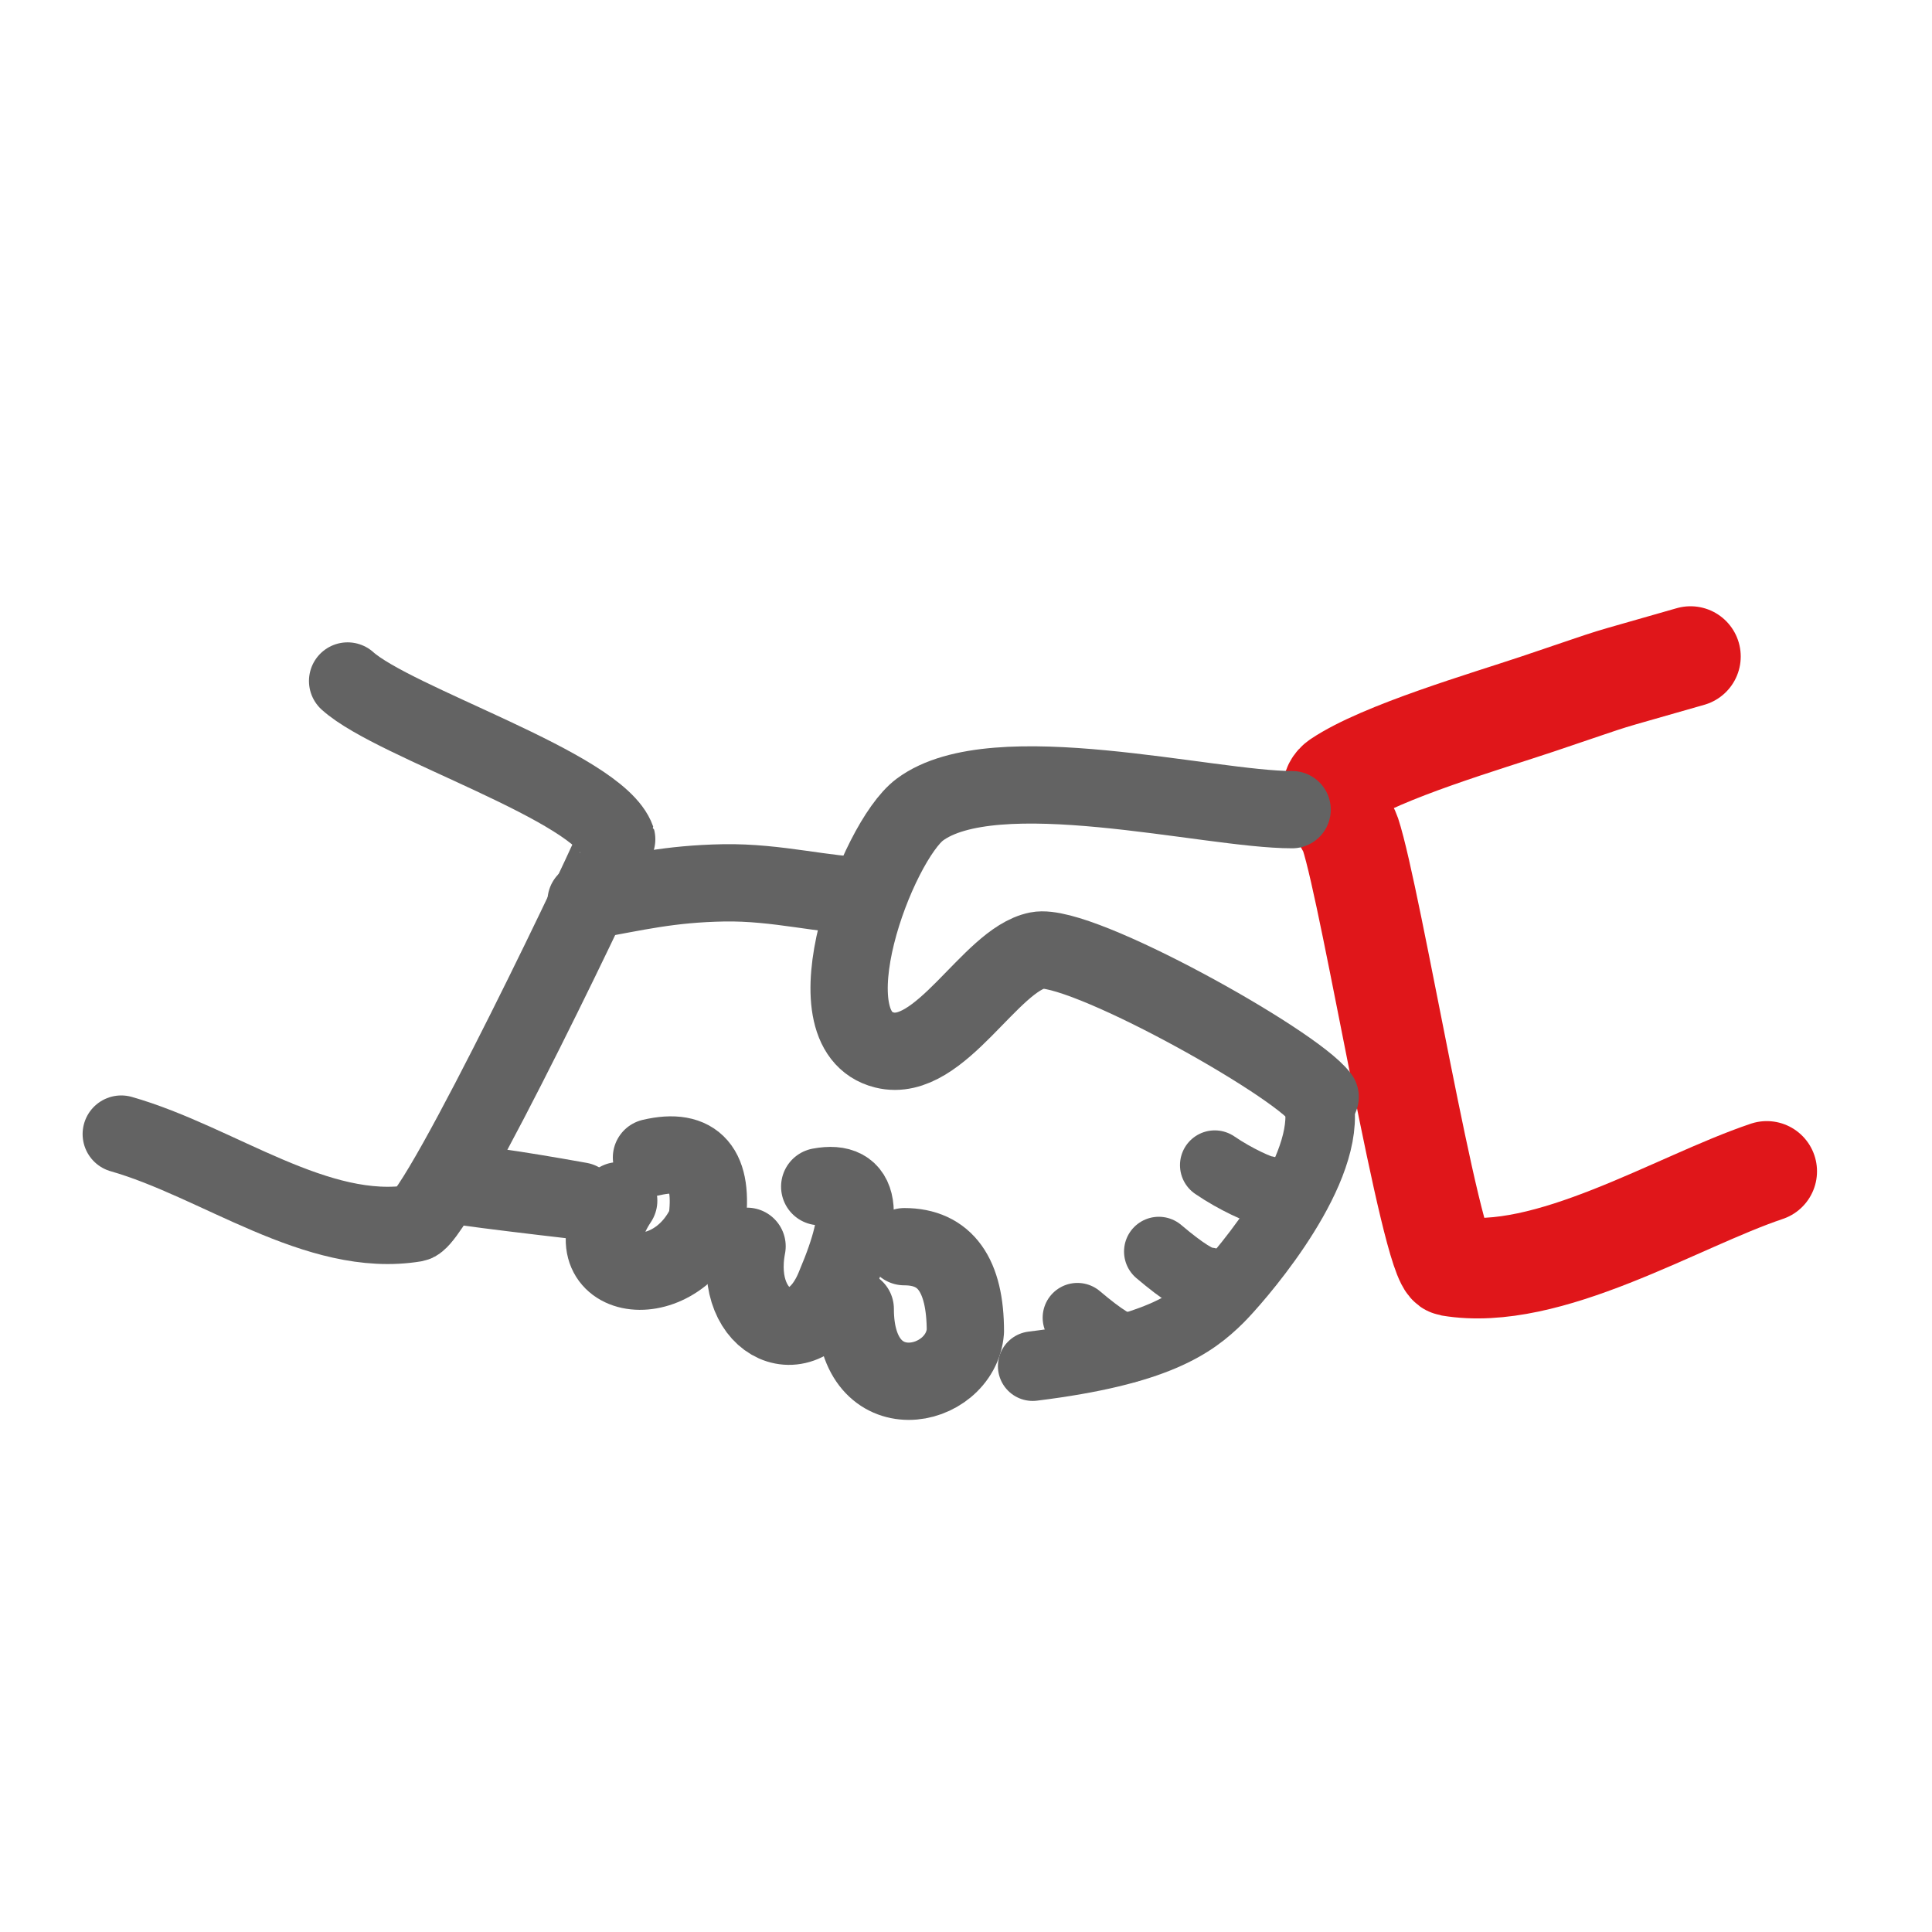
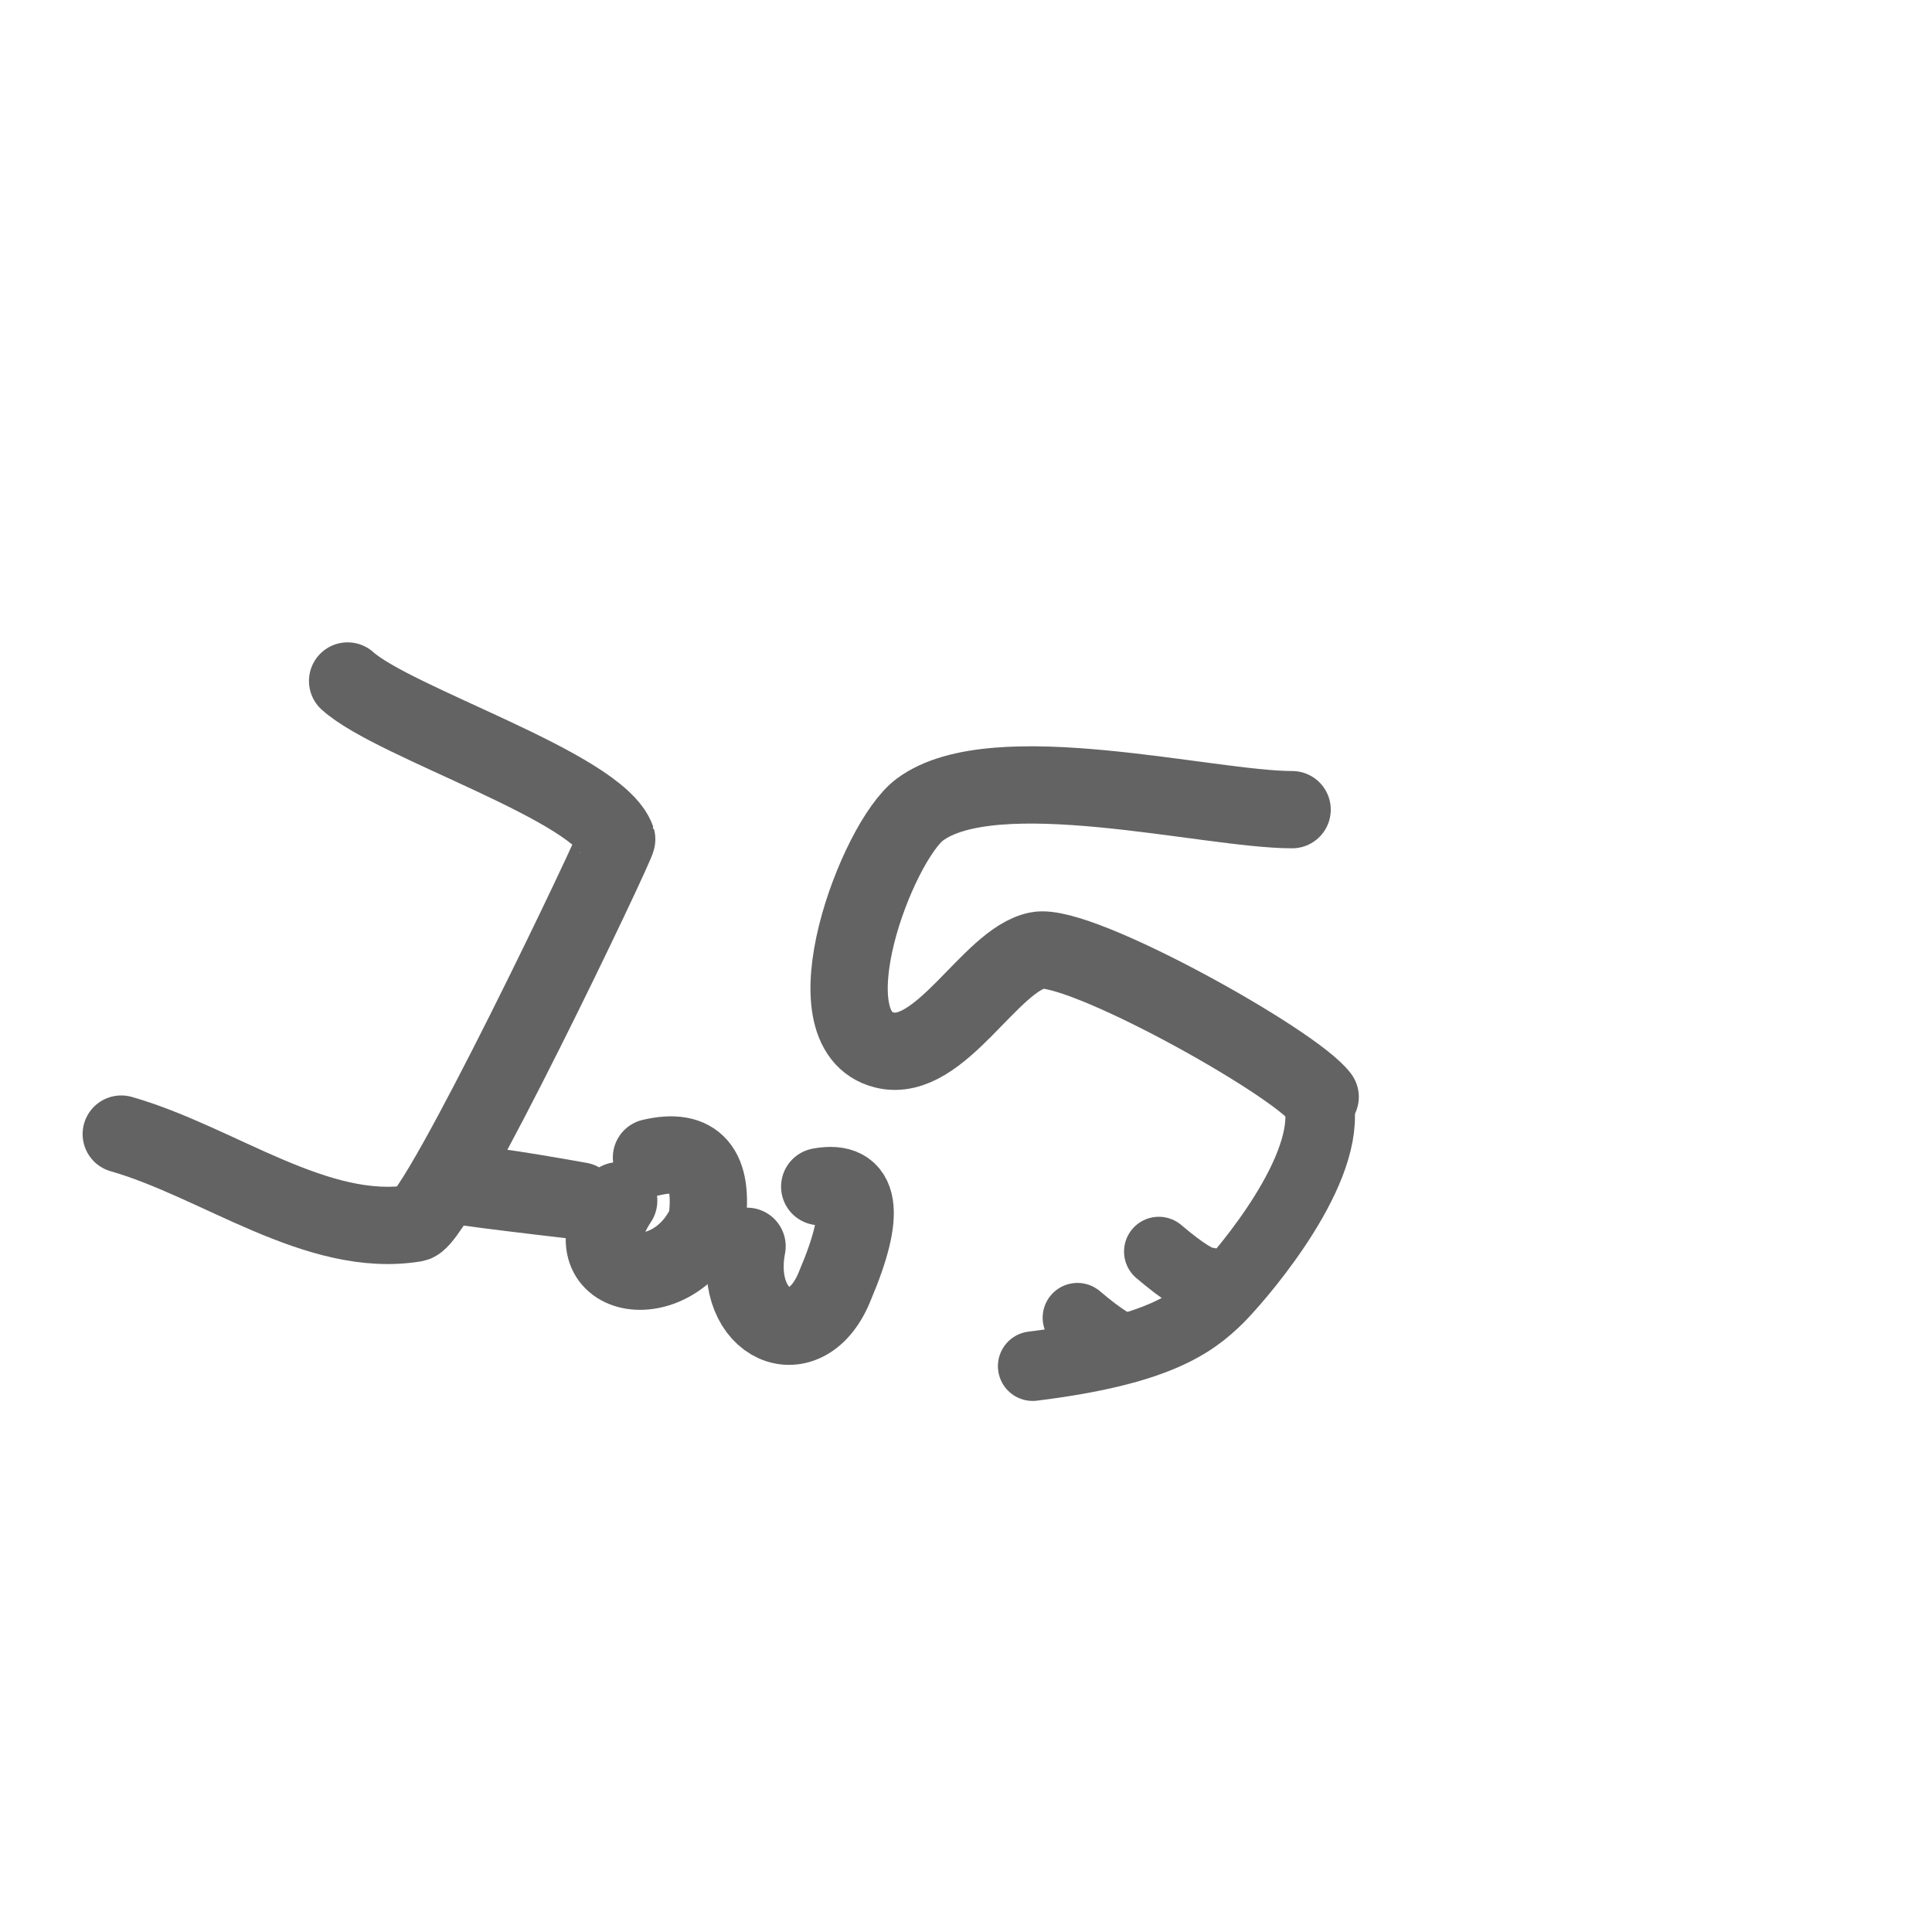
<svg xmlns="http://www.w3.org/2000/svg" id="Layer_1" data-name="Layer 1" viewBox="0 0 250 250">
  <defs>
    <style>
      .cls-1 {
        stroke: #e0161a;
        stroke-width: 13px;
      }

      .cls-1, .cls-2, .cls-3 {
        fill: none;
        stroke-linecap: round;
        stroke-linejoin: round;
      }

      .cls-2 {
        stroke-width: 9px;
      }

      .cls-2, .cls-3 {
        stroke: #636363;
      }

      .cls-3 {
        stroke-width: 10px;
      }
    </style>
  </defs>
  <path class="cls-3" d="M44.98,88.12c6.04,5.44,32.43,13.67,34.82,20.48.16.46-23.06,49.18-26.09,49.68-12.67,2.11-25.5-7.96-38.02-11.53" />
-   <path class="cls-1" d="M218.75,84.95c-13.7,3.95-7.13,1.89-19.73,6.13-6.67,2.24-20.17,6.17-25.8,9.95-2.3,1.55.97,5.23,1.52,6.89,2.73,8.25,10.46,55.49,12.9,55.9,12.67,2.13,29.27-8.31,40.98-12.25" />
  <path class="cls-3" d="M167.2,104.77c-10.87,0-38.53-7.2-48.18,0-5.53,4.13-14.76,28.57-4.57,31.1,7.22,1.8,13.66-11.67,19.81-12.89,5.38-1.07,33.13,14.39,36.57,18.96" />
  <path class="cls-2" d="M170.83,144.32c.15,9.06-11.16,21.74-13.13,23.69-3.32,3.28-8.03,6.79-24.07,8.77" />
  <path class="cls-3" d="M84.3,149.78c5.72-1.34,8.11,1.44,7.16,8.35-4.46,10.06-18.2,7.48-11.4-2.76" />
  <path class="cls-3" d="M106.07,153.55c5.35-1,6.03,3.25,2.01,12.73-3.74,9.59-13.38,5.23-11.41-5.01" />
-   <path class="cls-3" d="M117.02,161.32c5.27,0,7.9,3.65,7.9,10.96-.61,7.69-14.25,10.49-14.25-2.9" />
-   <path class="cls-3" d="M112.25,115.92c-5.49-.03-11.59-1.8-18.6-1.68-7.02.13-11.25,1.18-17.81,2.37" />
-   <path class="cls-2" d="M157.19,150.77c2.7,1.85,5.94,3.29,6.58,3.29" />
  <path class="cls-2" d="M149.95,161.95c3.11,2.64,5.22,3.96,6.33,3.96" />
  <path class="cls-2" d="M139.42,170.51c3.11,2.64,5.22,3.96,6.33,3.96" />
  <path class="cls-3" d="M75.05,155.4c-8.81-1.58-14.44-2.37-16.86-2.37s3.19.79,16.86,2.37Z" />
</svg>